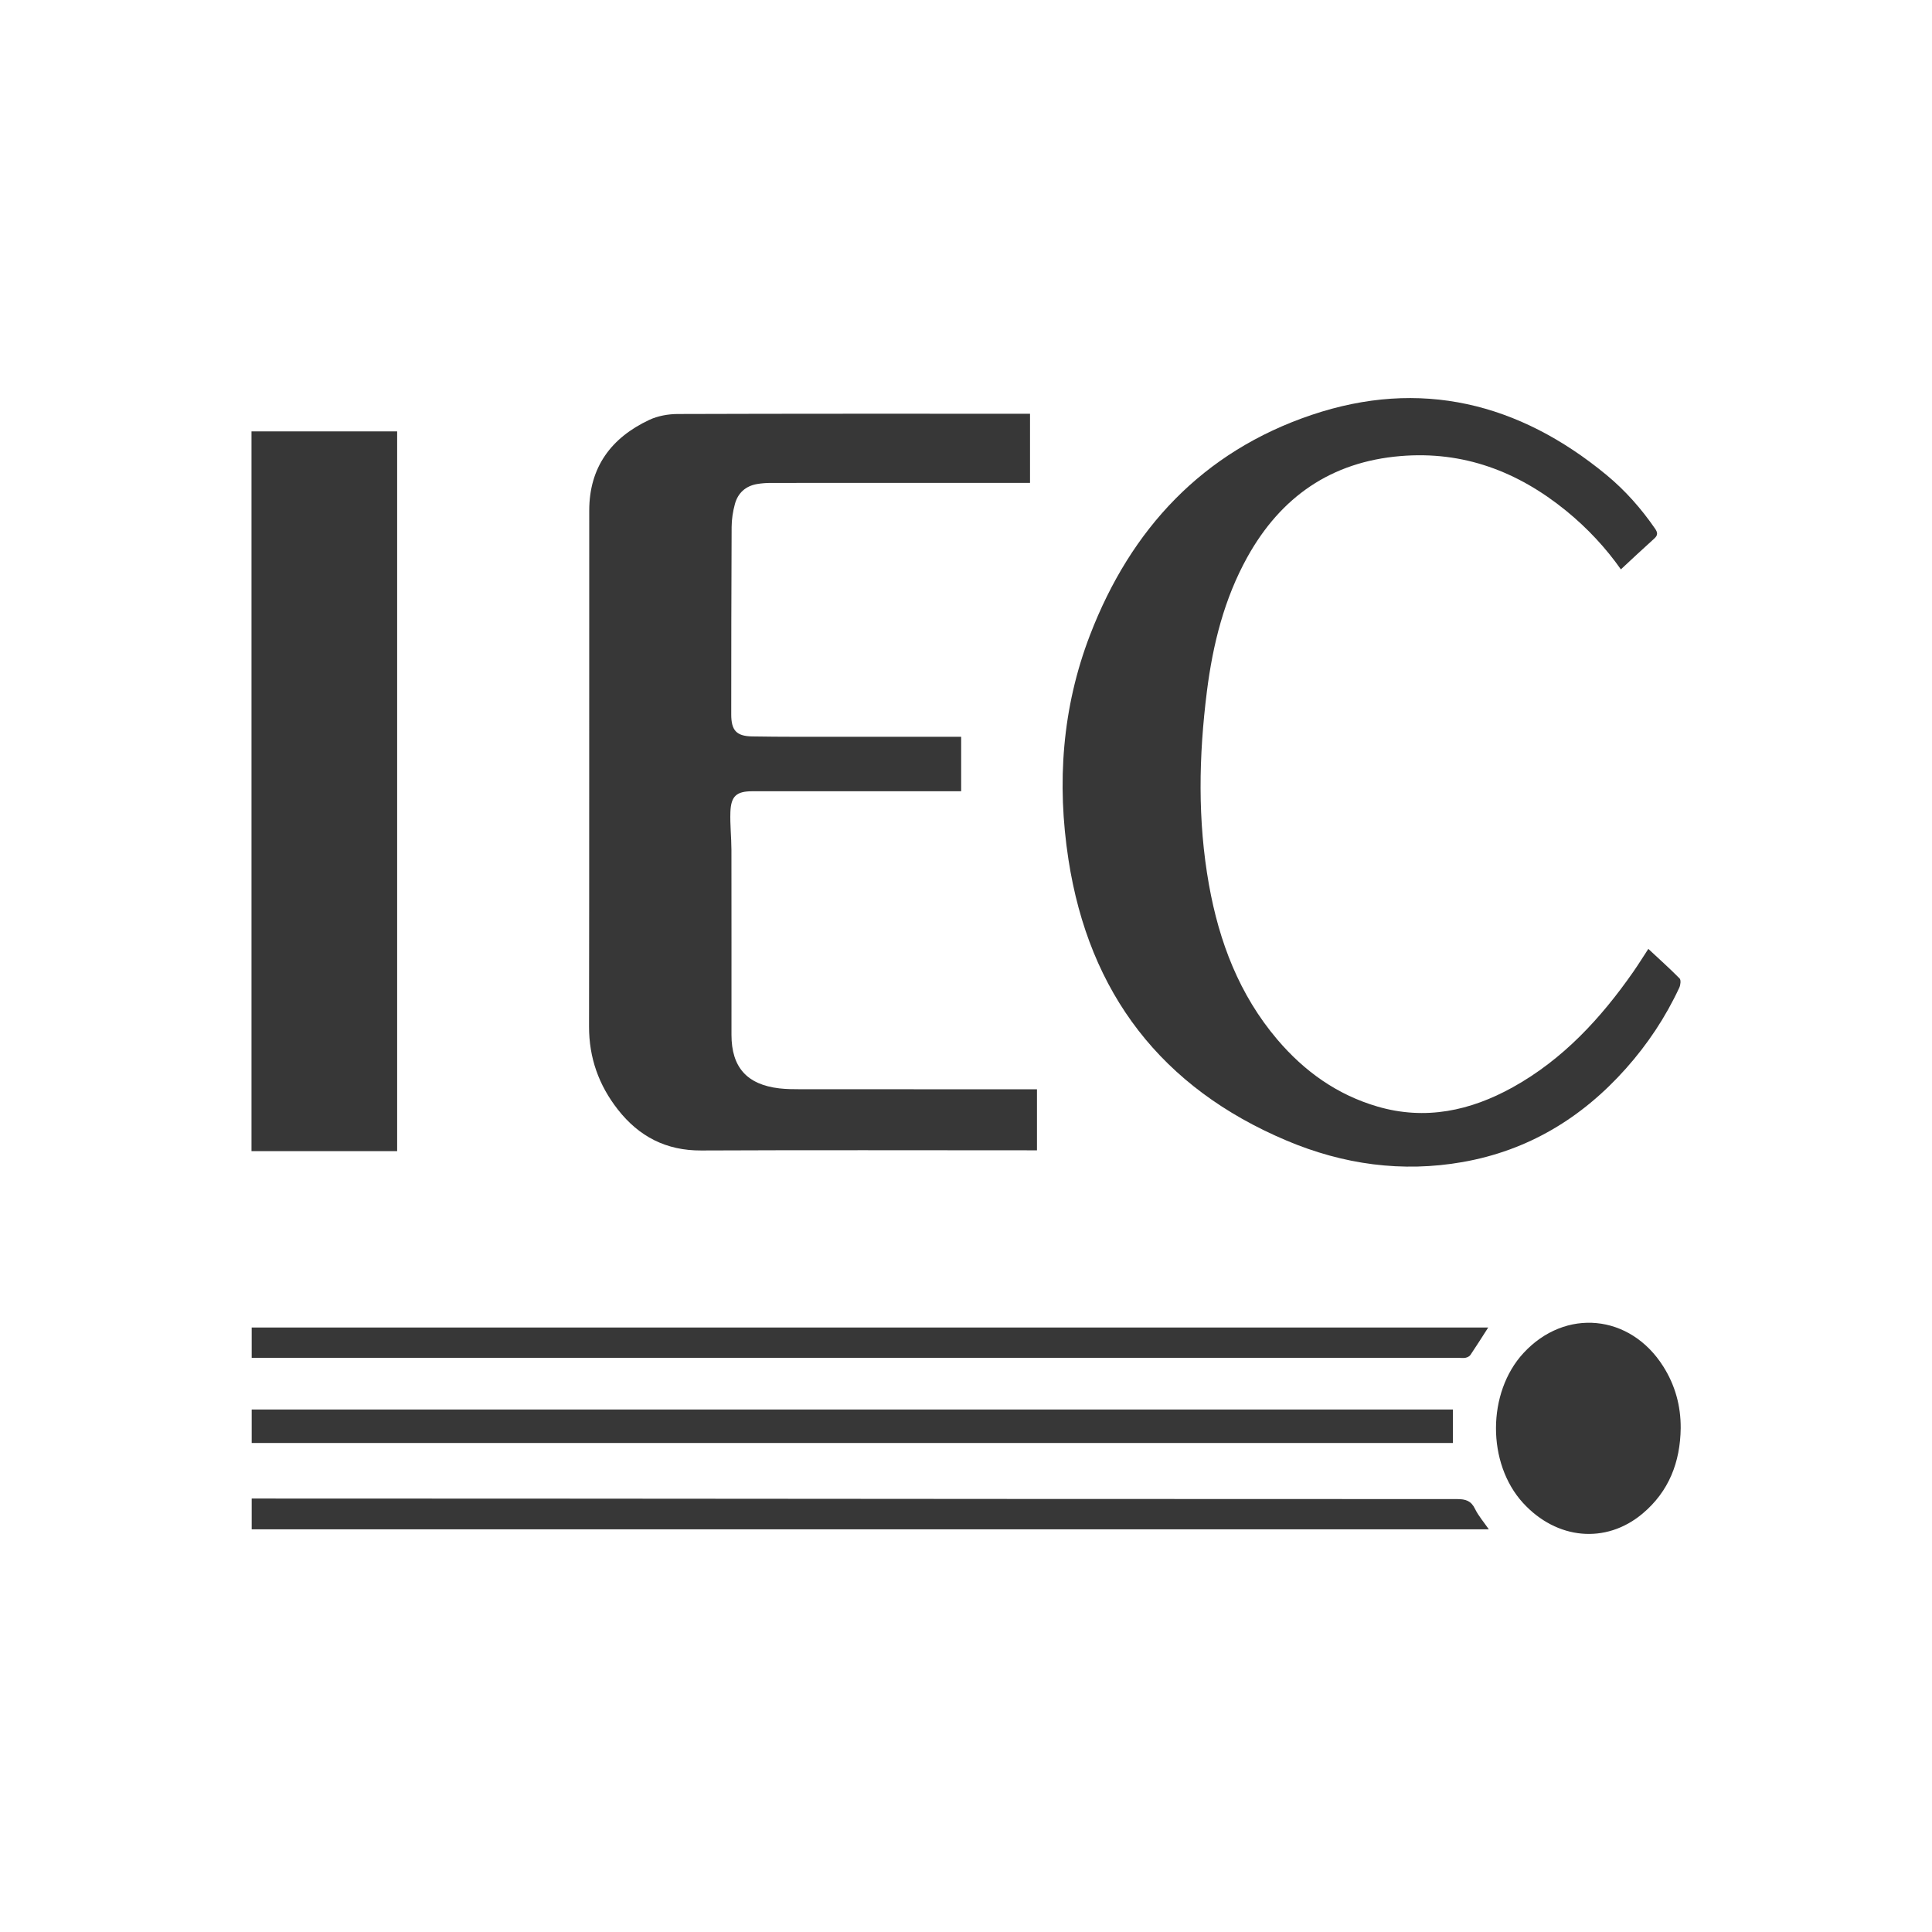
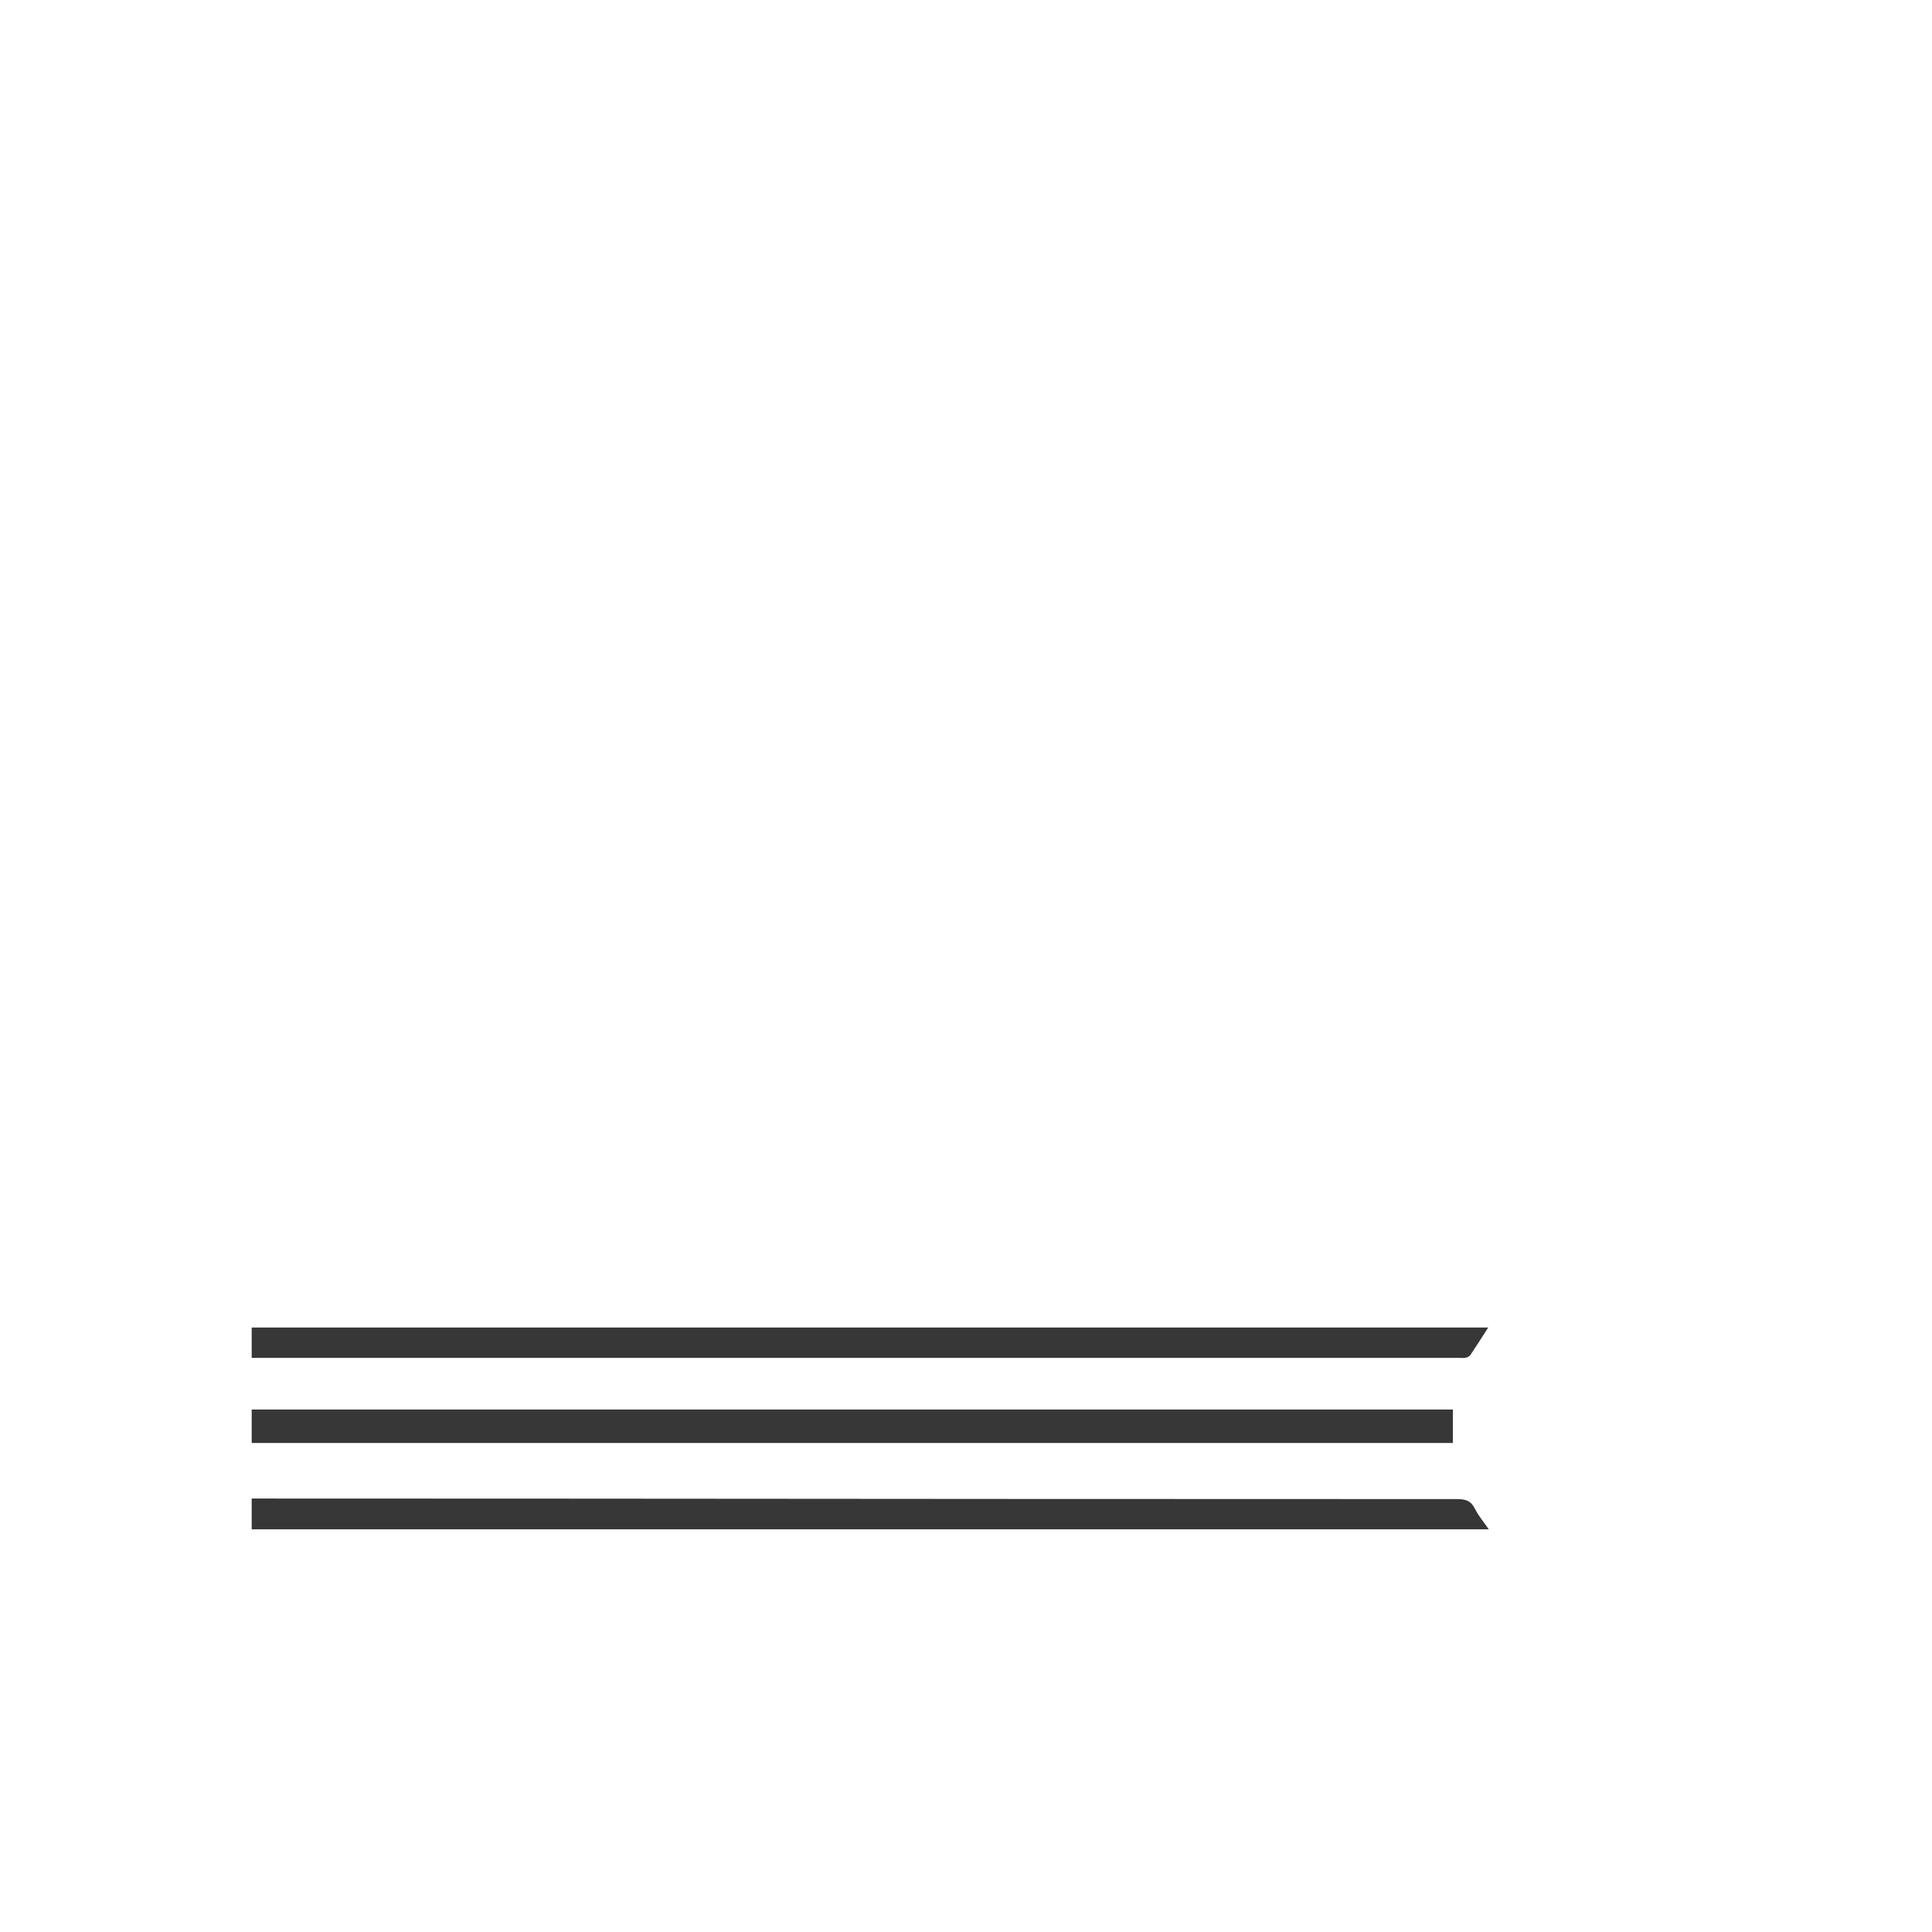
<svg xmlns="http://www.w3.org/2000/svg" width="80" height="80" viewBox="0 0 80 80" fill="none">
  <path d="M61.648 63.325H10.422V62.051H10.807C14.851 62.052 18.895 62.052 22.94 62.055C35.406 62.064 47.872 62.075 60.339 62.074C60.691 62.074 60.915 62.144 61.077 62.479C61.219 62.771 61.441 63.024 61.648 63.325Z" fill="#373737" />
  <path d="M60.161 58.365H10.422V59.751H60.161V58.365Z" fill="#373737" />
  <path d="M61.624 54.969C61.371 55.362 61.135 55.738 60.887 56.106C60.847 56.164 60.762 56.206 60.69 56.221C60.6 56.241 60.504 56.226 60.41 56.226H10.422V54.969H61.624Z" fill="#373737" />
-   <path d="M69.594 59.139C69.576 60.544 69.106 61.758 68.016 62.674C66.497 63.95 64.458 63.757 63.064 62.232C61.565 60.591 61.574 57.663 63.083 56.028C64.814 54.152 67.505 54.41 68.875 56.586C69.366 57.364 69.6 58.217 69.594 59.139Z" fill="#373737" />
-   <path d="M69.538 40.892C68.968 42.12 68.225 43.236 67.326 44.246C65.506 46.289 63.281 47.638 60.57 48.117C58.056 48.56 55.619 48.218 53.284 47.233C48.101 45.048 45.095 41.133 44.242 35.59C43.755 32.428 43.979 29.302 45.134 26.298C46.824 21.898 49.805 18.701 54.31 17.181C58.805 15.665 62.895 16.674 66.521 19.667C67.294 20.306 67.958 21.056 68.53 21.886C68.646 22.054 68.654 22.162 68.496 22.304C68.032 22.72 67.578 23.149 67.117 23.576C66.501 22.697 65.73 21.866 64.845 21.146C62.849 19.523 60.593 18.666 57.99 18.885C55.119 19.125 53.035 20.575 51.65 23.068C50.69 24.799 50.221 26.686 49.975 28.63C49.639 31.3 49.585 33.971 50.06 36.632C50.482 38.998 51.315 41.19 52.891 43.045C54.01 44.362 55.37 45.334 57.042 45.821C59.023 46.398 60.882 45.997 62.64 45.022C64.719 43.868 66.286 42.167 67.63 40.242C67.838 39.943 68.03 39.633 68.254 39.292C68.706 39.714 69.141 40.102 69.549 40.516C69.611 40.58 69.587 40.784 69.538 40.892Z" fill="#373737" />
-   <path d="M42.939 45.105V47.632H42.518C38.024 47.632 33.531 47.618 29.037 47.639C27.583 47.647 26.459 47.061 25.585 45.945C24.796 44.938 24.388 43.803 24.391 42.503C24.403 35.381 24.394 28.26 24.399 21.139C24.4 19.349 25.306 18.127 26.884 17.387C27.239 17.221 27.667 17.144 28.063 17.143C32.807 17.127 37.551 17.132 42.295 17.132H42.651V19.995H42.265C38.824 19.995 35.383 19.994 31.943 19.997C31.746 19.997 31.547 20.009 31.353 20.042C30.875 20.123 30.556 20.412 30.431 20.87C30.346 21.178 30.297 21.505 30.295 21.823C30.281 24.409 30.281 26.995 30.279 29.58C30.279 30.239 30.487 30.482 31.147 30.494C32.367 30.515 33.587 30.508 34.807 30.509C36.35 30.511 37.893 30.509 39.436 30.509H39.799V32.763H39.447C36.684 32.763 33.921 32.763 31.159 32.764C30.499 32.764 30.268 32.96 30.244 33.628C30.226 34.148 30.285 34.668 30.287 35.189C30.291 37.743 30.289 40.298 30.289 42.852C30.289 44.19 30.928 44.911 32.269 45.067C32.558 45.1 32.851 45.103 33.143 45.103C36.271 45.106 39.399 45.105 42.527 45.105H42.939Z" fill="#373737" />
-   <path d="M16.445 17.863H10.414V47.666H16.445V17.863Z" fill="#373737" />
</svg>